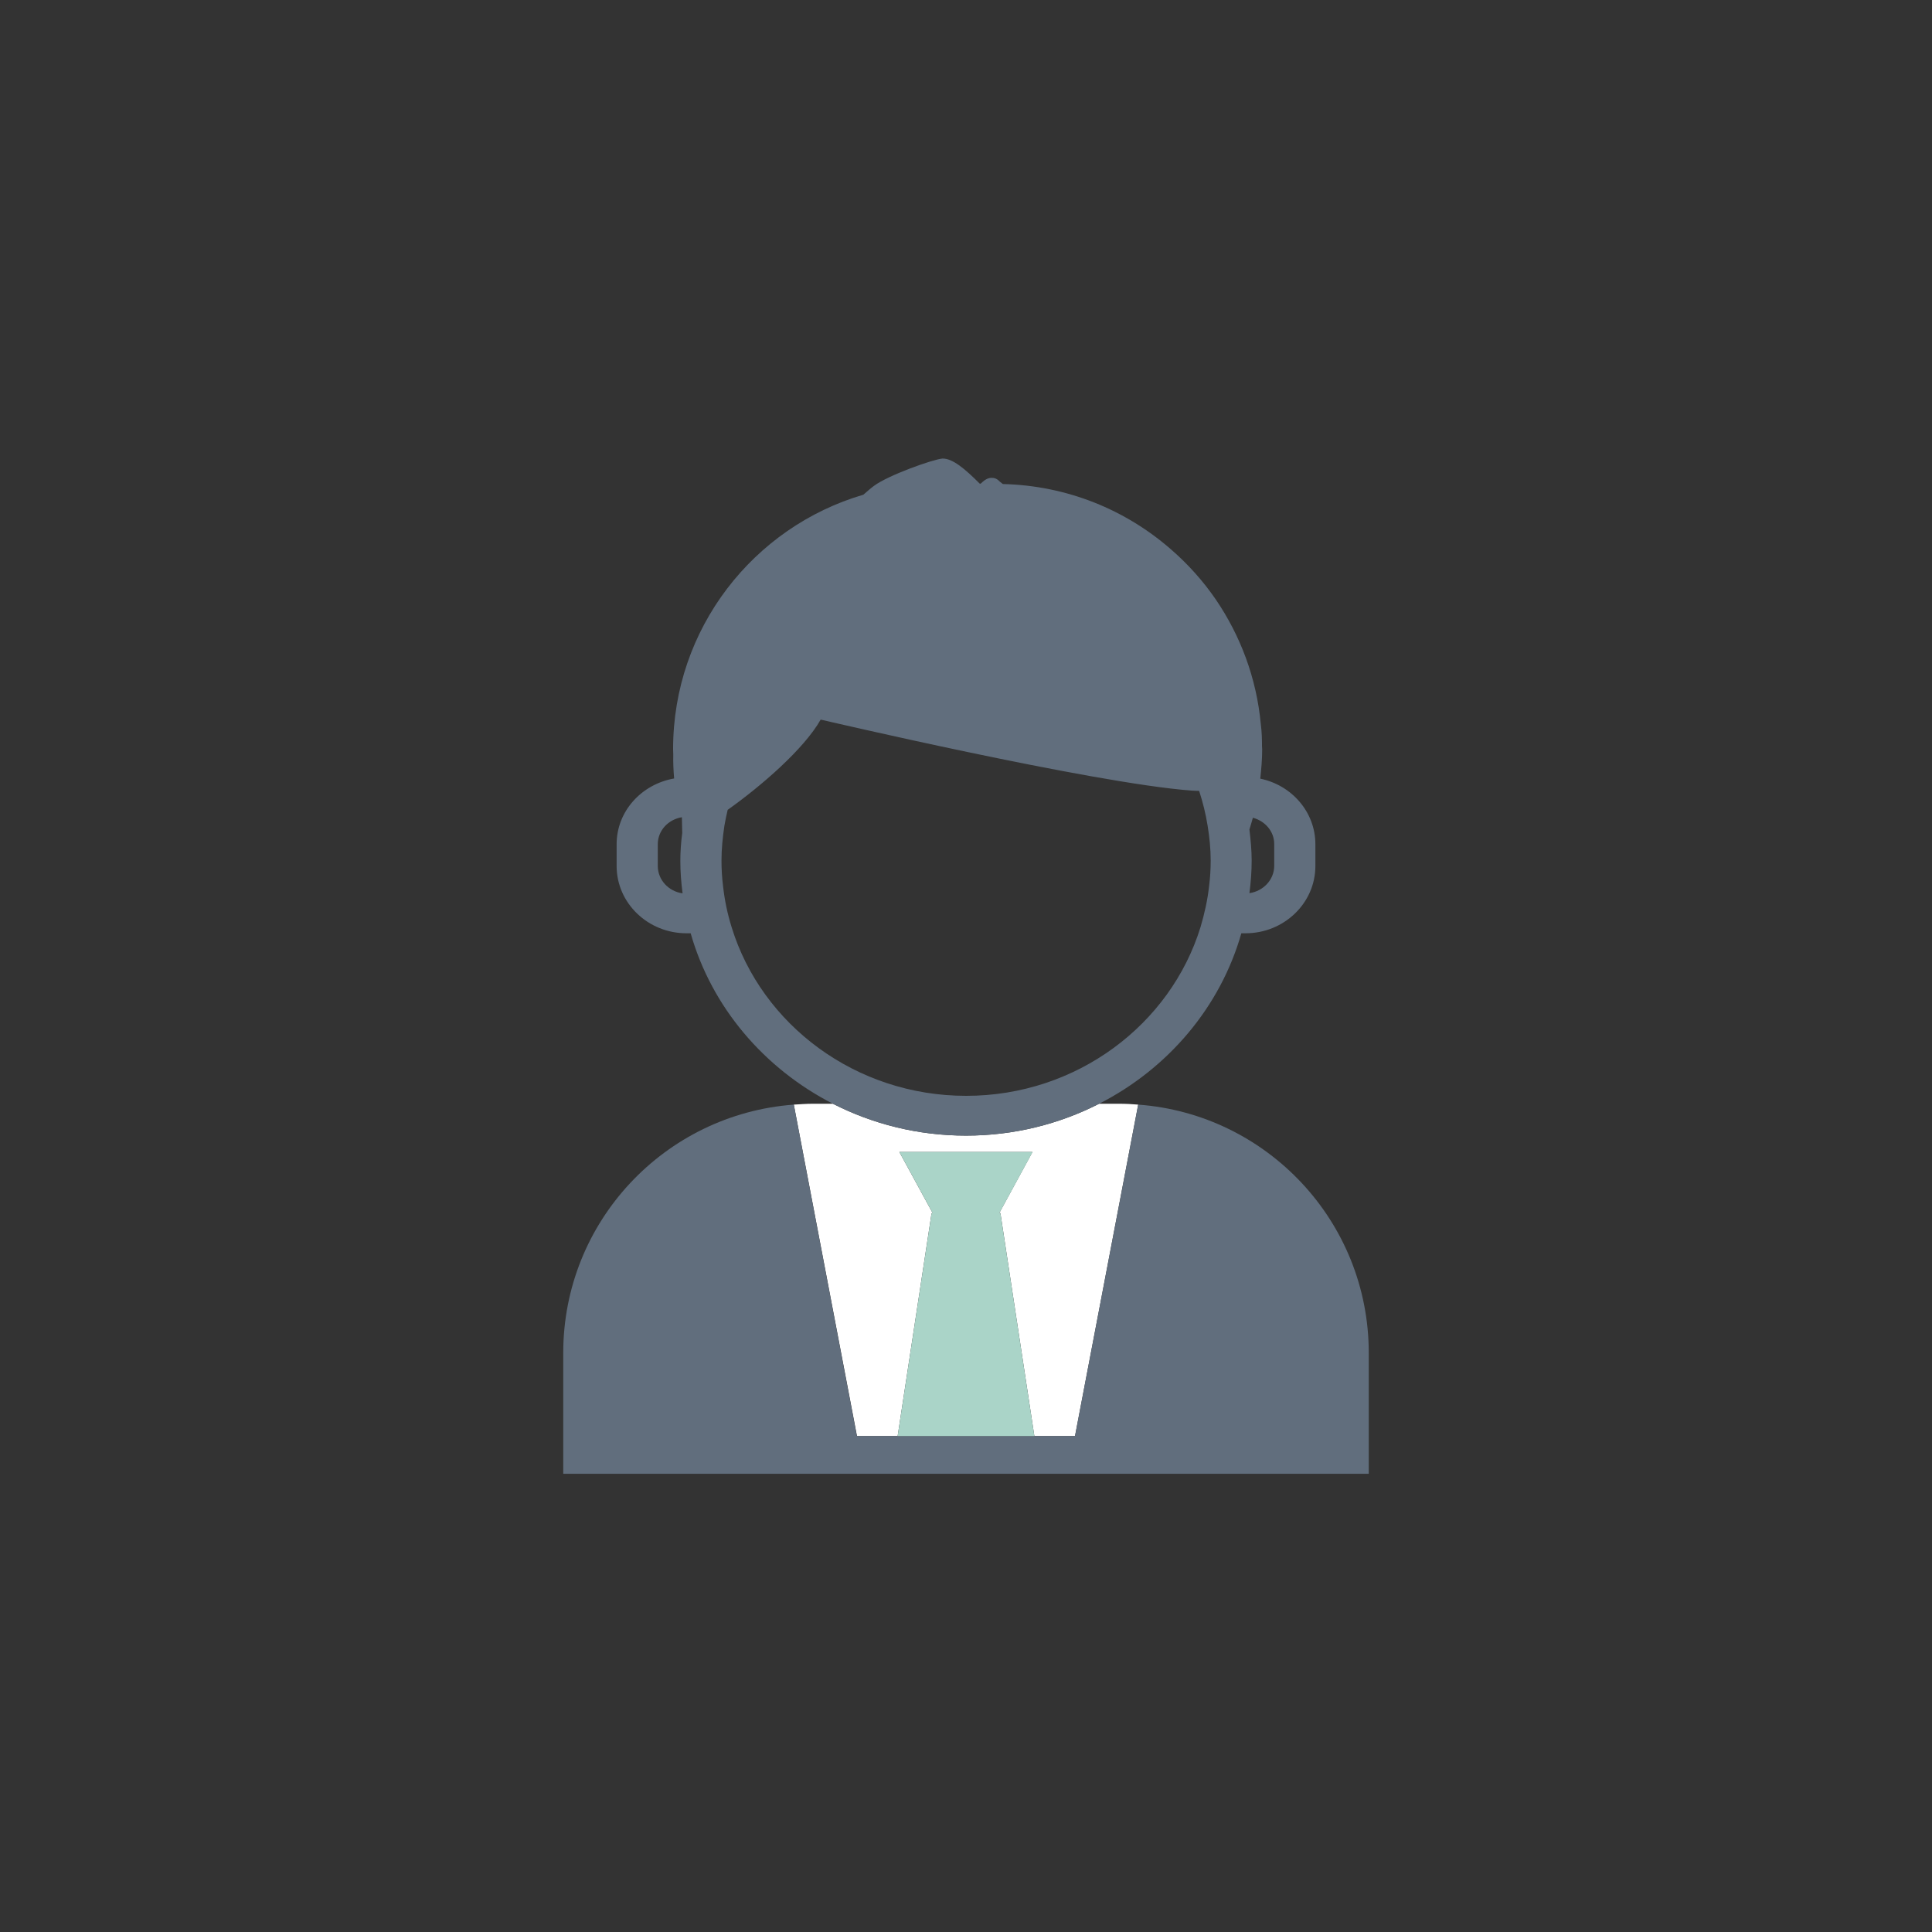
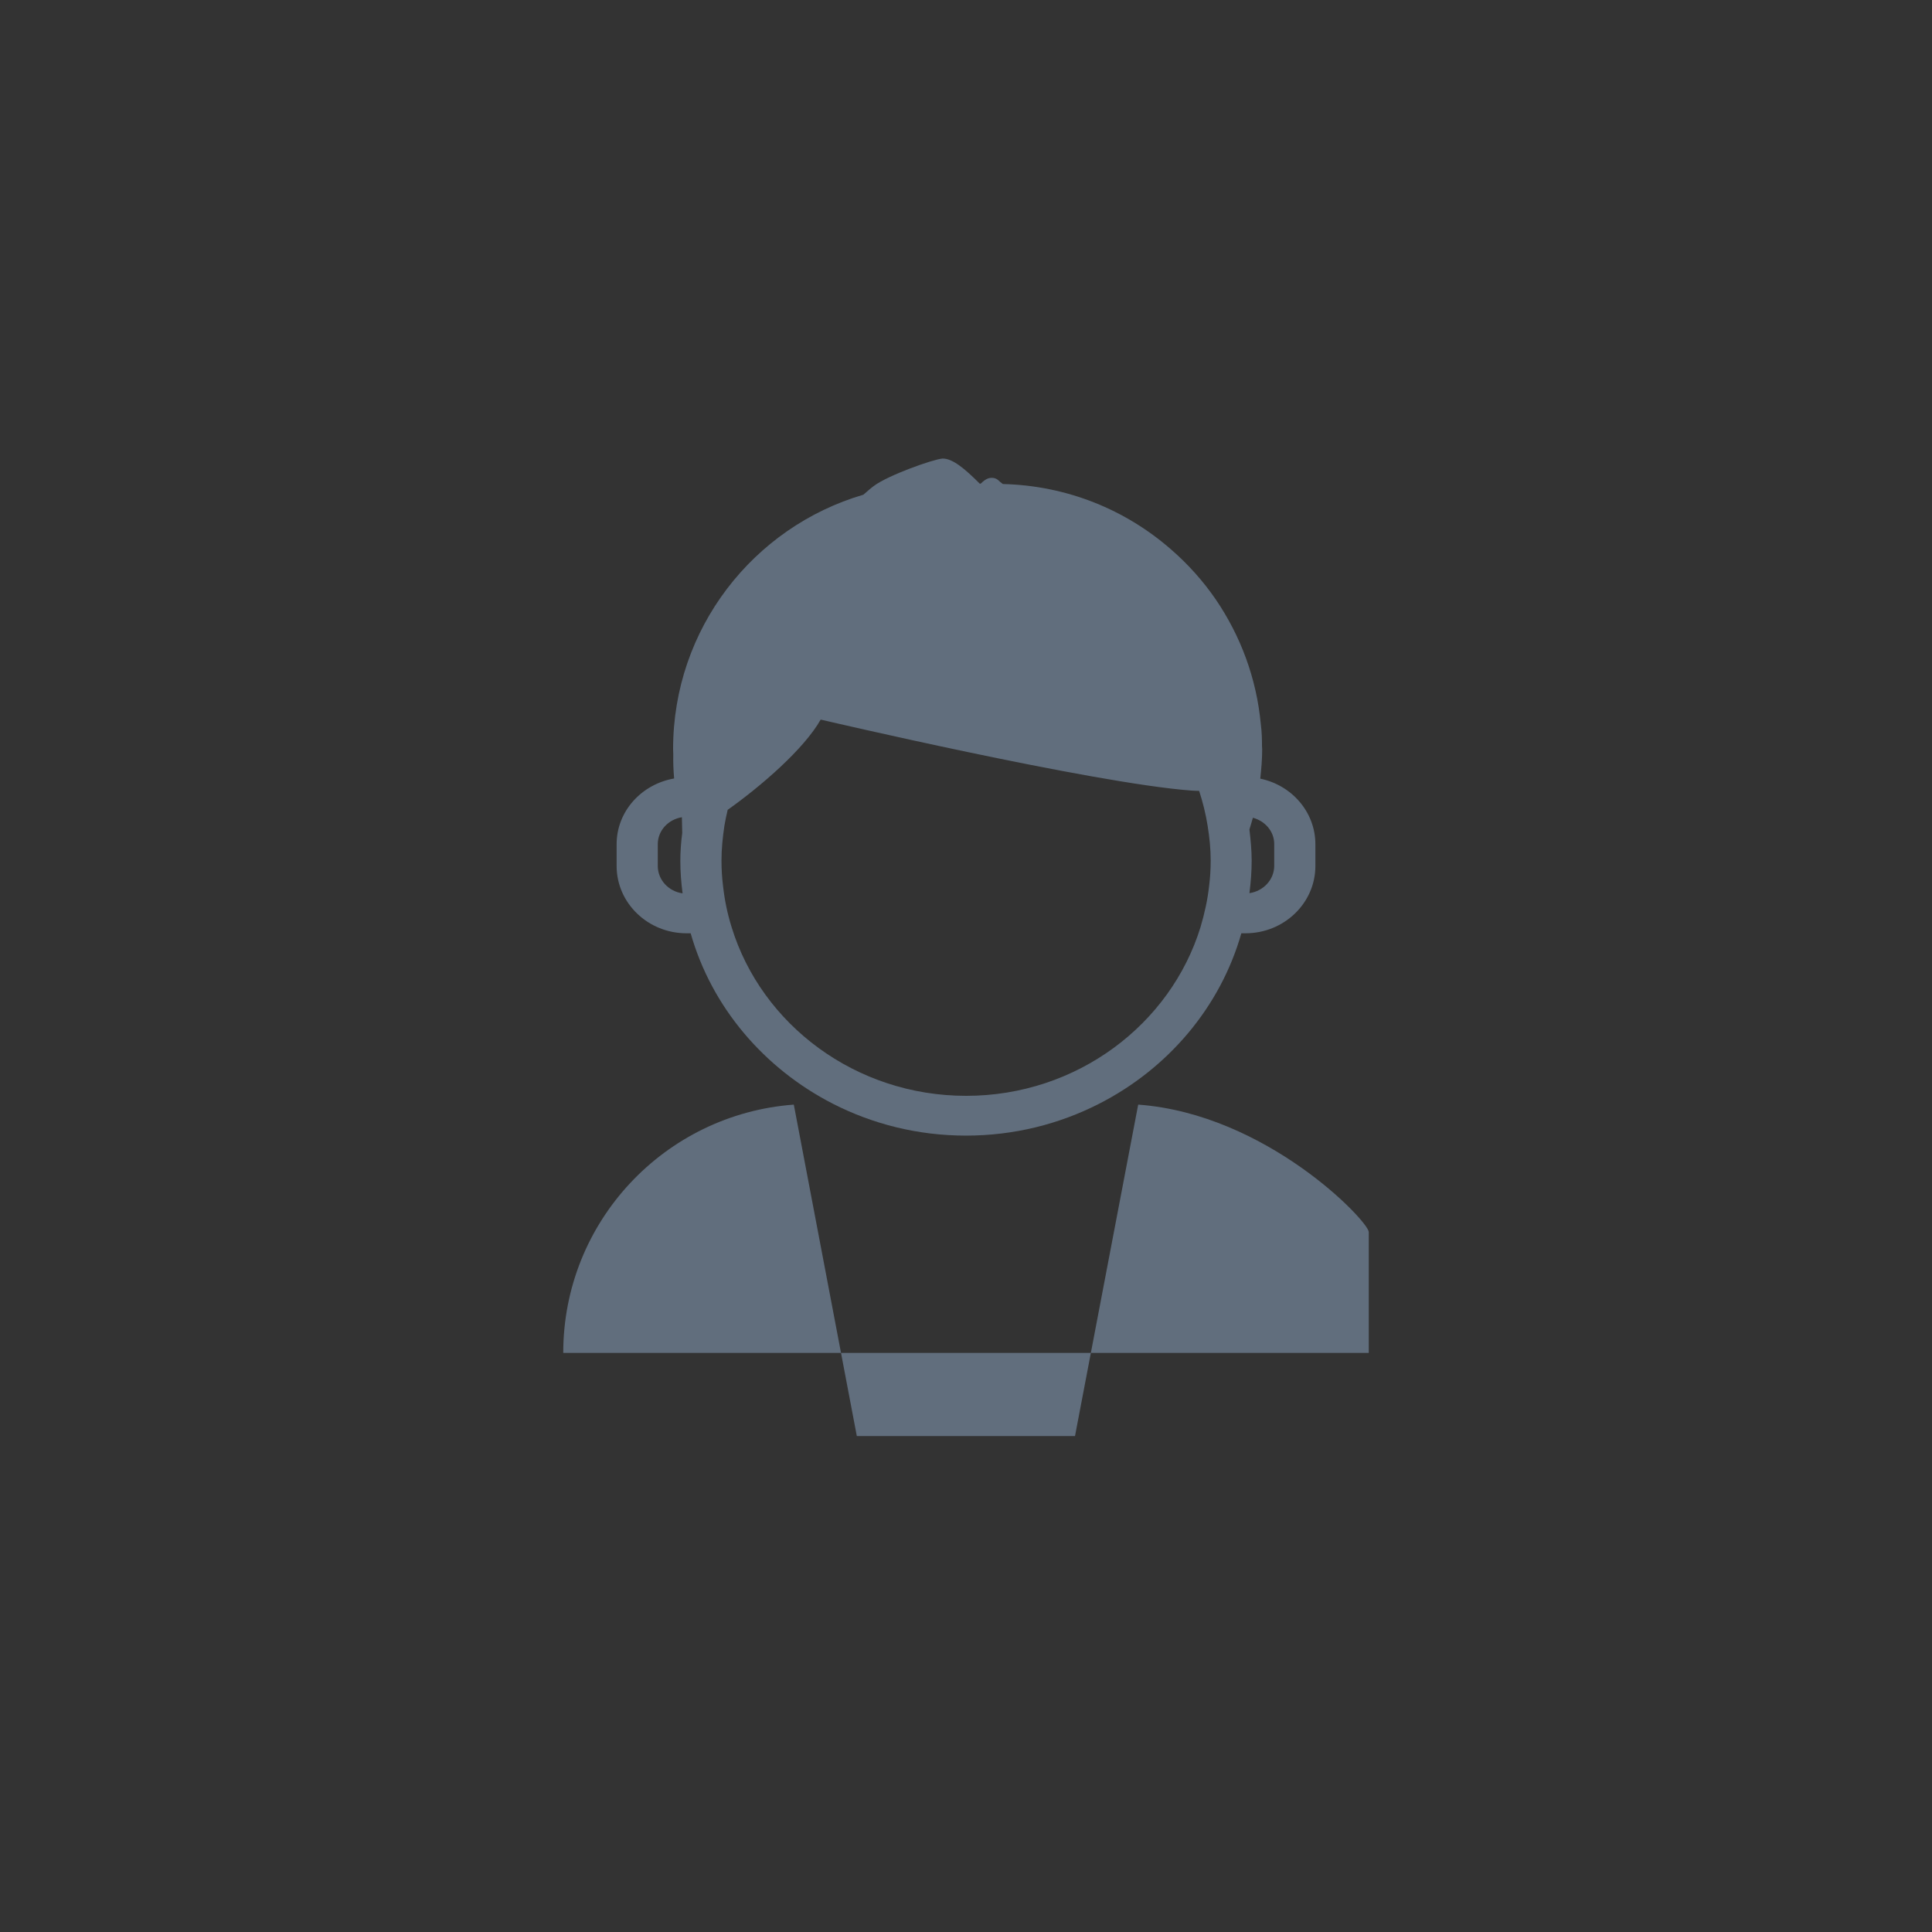
<svg xmlns="http://www.w3.org/2000/svg" version="1.1" x="0px" y="0px" viewBox="0 0 1122 1122" style="enable-background:new 0 0 1122 1122;" xml:space="preserve">
  <rect x="0" y="0" width="1122" height="1122" fill="#333333" stroke="none" />
  <style type="text/css">
	.st0{display:none;}
	.st1{display:inline;fill:#FFFFFF;}
	.st2{fill:none;}
	.st3{fill:#FFFFFF;}
	.st4{fill:#616E7D;}
	.st5{fill:#AAD4C8;}
</style>
  <g id="Bg" class="st0">
-     <rect class="st1" width="1122" height="1122" />
-   </g>
+     </g>
  <g id="Object">
    <g>
-       <path class="st2" d="M740,502.9v-12.6c0-7.4-5.3-13.5-12.4-15.3c-0.6,2.3-1.3,4.5-2,6.8c0.8,6,1.3,12,1.3,18.2    c0,6.4-0.5,12.6-1.3,18.8C733.8,517.6,740,511,740,502.9z" />
-       <path class="st2" d="M691.7,459.2c-57.4-4.2-215.1-41.2-215.1-41.2c-9.6,17-34.5,38.5-54,52.4c-0.7,3-1.4,6.1-1.9,9.2    c-1.1,6.7-1.8,13.4-1.8,20.4c0,5,0.3,9.8,0.9,14.7c0.9,8.2,2.6,16.2,5,24c17.4,56.5,71.8,97.9,136.2,97.9s118.8-41.4,136.1-98    c2.4-7.7,4.1-15.7,5-24c0.5-4.8,0.9-9.7,0.9-14.6c0-6.9-0.7-13.7-1.8-20.4c-1.1-6.9-2.8-13.6-4.9-20.1    C694.9,459.4,693.3,459.3,691.7,459.2z" />
-       <path class="st3" d="M581,704.6L600.7,834h23.6L661,641.5c-3.6-0.3-7.2-0.5-10.9-0.5h-11.8c-23.1,11.8-49.4,18.5-77.3,18.5    s-54.2-6.7-77.3-18.5h-11.8c-3.7,0-7.3,0.3-10.9,0.5L497.7,834h23.6L541,704.6h0.7L522.3,669h77.3l-19.3,35.5H581z" />
-       <path class="st4" d="M661,641.5L624.3,834h-23.6h-79.5h-23.6L461,641.5c-74.9,5.6-133.9,67.9-133.9,144.2v70.2h467.8v-70.2    C794.9,709.4,735.8,647,661,641.5z" />
-       <polygon class="st5" points="521.3,834 600.7,834 581,704.6 580.3,704.6 599.7,669 522.3,669 541.7,704.6 541,704.6   " />
+       <path class="st4" d="M661,641.5L624.3,834h-23.6h-79.5h-23.6L461,641.5c-74.9,5.6-133.9,67.9-133.9,144.2h467.8v-70.2    C794.9,709.4,735.8,647,661,641.5z" />
      <path class="st4" d="M358.1,490.3v12.6c0,21.6,18.2,39.1,40.6,39.1h2.4c12.2,42.9,42.6,78.5,82.6,99    c23.1,11.8,49.4,18.5,77.3,18.5s54.2-6.7,77.3-18.5c40-20.4,70.4-56.1,82.6-99h2.4c22.4,0,40.6-17.5,40.6-39.1v-12.6    c0-18.7-13.7-34.3-32-38.1c0.6-5.6,1.1-11.3,1.1-17.1l-0.1-1.6c0-4.1-0.1-8.4-0.7-13v0c-2.5-26.7-11.8-51.3-26.1-72.3    c-7.4-10.8-16.2-20.6-26-29.1c-26.3-23-60.3-37.1-97.7-38l-1.9-1.5c-1.6-1.8-3.4-2.1-4.6-2.1c-2.8,0-4.8,1.9-6.4,3.4h-0.5    c-9-9-15.8-14.6-21.6-14.6h0c-5.5,0.4-31.6,9.7-39.9,15.9c-1.9,1.4-3.9,3.2-6.1,5.1C437.6,306,390.9,365,390.9,435    c0,1.1,0.1,2.1,0.1,3.2c-0.1,4.7,0.1,9.4,0.5,13.9C372.6,455.4,358.1,471.1,358.1,490.3z M727.6,474.9c7.1,1.9,12.4,7.9,12.4,15.3    v12.6c0,8.1-6.3,14.7-14.4,15.9c0.8-6.2,1.3-12.5,1.3-18.8c0-6.2-0.6-12.2-1.3-18.2C726.3,479.4,727,477.2,727.6,474.9z     M420.7,479.5c0.5-3.1,1.2-6.1,1.9-9.2c19.5-13.8,44.4-35.4,54-52.4c0,0,157.7,36.9,215.1,41.2c1.6,0.1,3.2,0.2,4.7,0.2    c2.1,6.5,3.8,13.2,4.9,20.1c1.1,6.7,1.8,13.4,1.8,20.4c0,5-0.3,9.8-0.9,14.6c-0.9,8.3-2.7,16.2-5,24c-17.4,56.5-71.8,98-136.1,98    s-118.8-41.4-136.2-97.9c-2.4-7.7-4.1-15.7-5-24c-0.6-4.8-0.9-9.7-0.9-14.7C419,492.9,419.7,486.2,420.7,479.5z M382,490.3    c0-8,6.1-14.4,14-15.7c0,3.1,0.2,6.1,0.2,9.2c-0.7,5.3-1.1,10.7-1.1,16.2c0,6.4,0.5,12.6,1.3,18.8c-8.1-1.1-14.4-7.8-14.4-15.9    V490.3z" />
    </g>
  </g>
</svg>